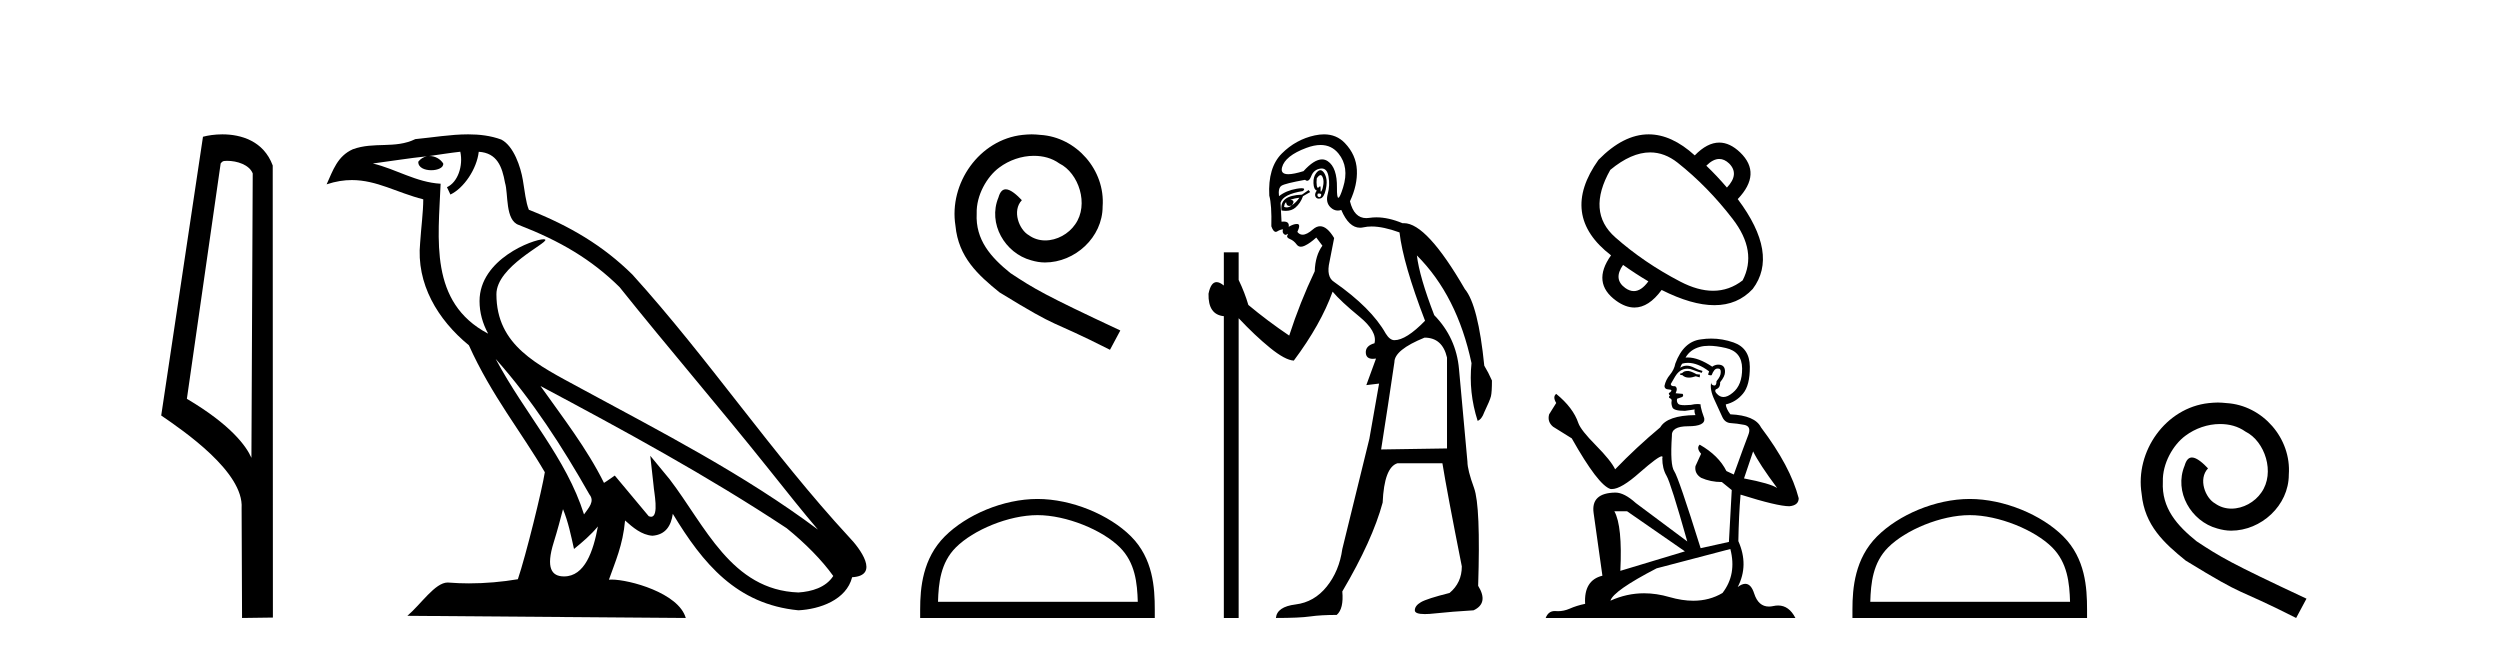
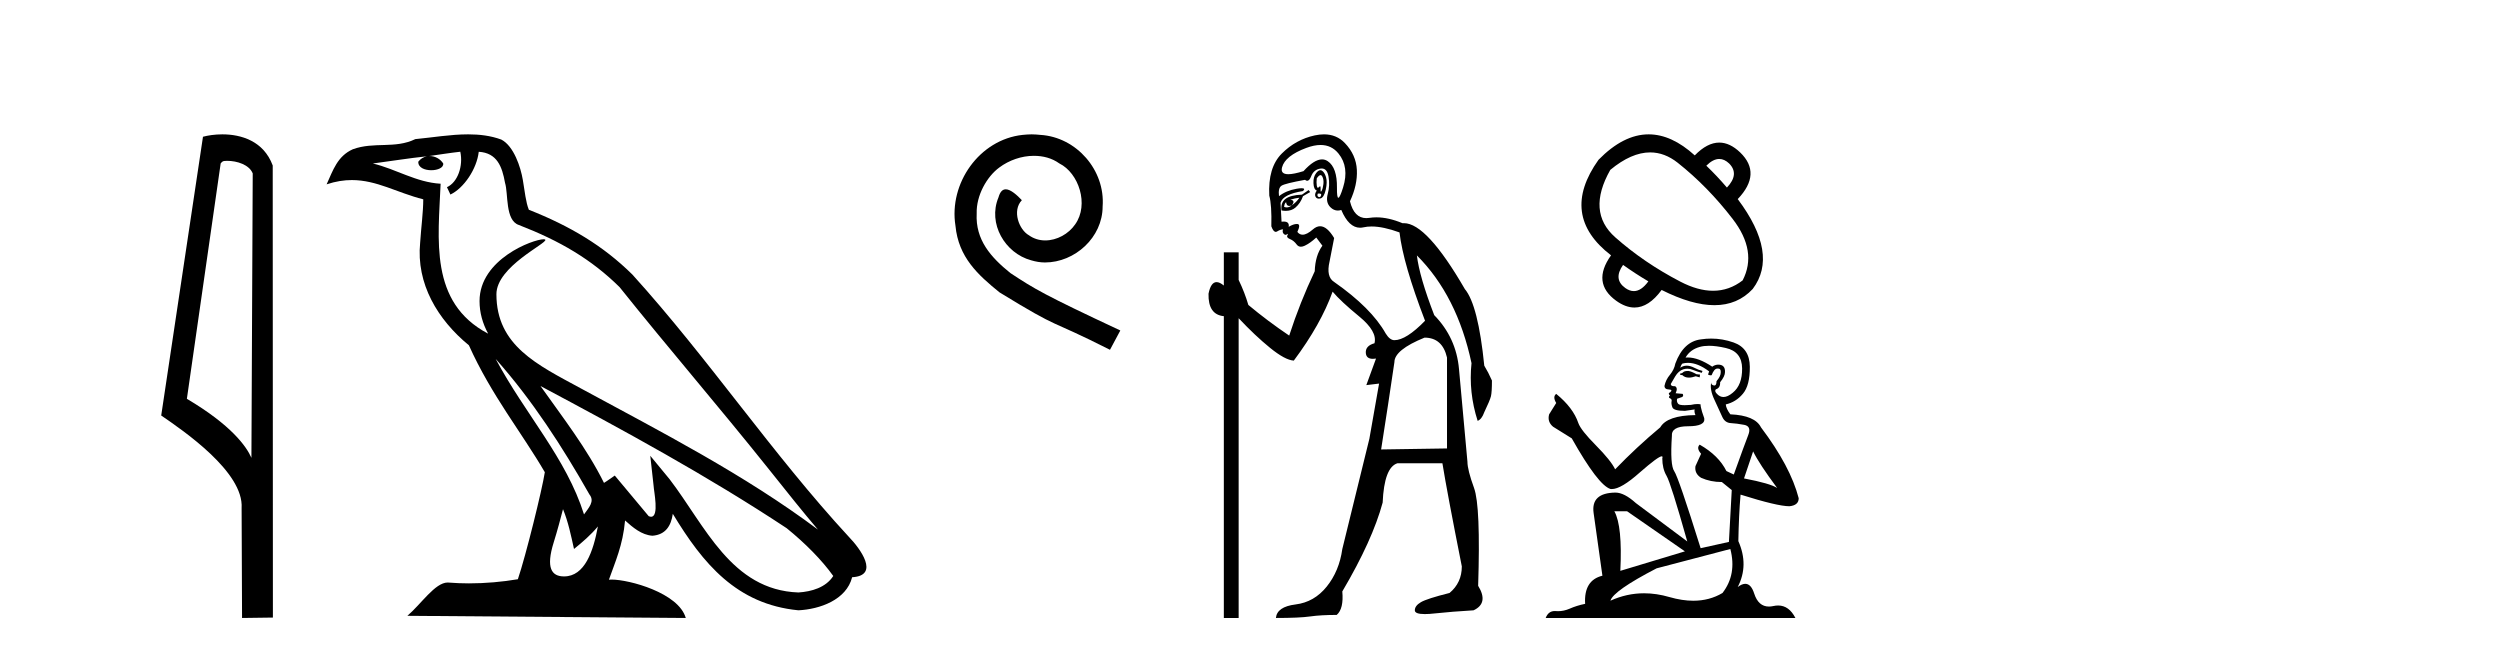
<svg xmlns="http://www.w3.org/2000/svg" width="157.0" height="41.0">
  <path d="M 14.259 10.1 C 14.884 10.1 15.648 10.34 15.871 10.89 L 15.789 28.751 L 15.789 28.751 C 15.473 28.034 14.531 26.699 11.736 25.046 L 13.858 10.263 C 13.958 10.157 13.955 10.1 14.259 10.1 ZM 15.789 28.751 L 15.789 28.751 C 15.789 28.751 15.789 28.751 15.789 28.751 L 15.789 28.751 L 15.789 28.751 ZM 13.962 8.437 C 13.484 8.437 13.053 8.505 12.747 8.588 L 10.124 26.094 C 11.512 27.044 15.325 29.648 15.173 31.91 L 15.201 38.809 L 17.138 38.783 L 17.127 10.393 C 16.551 8.837 15.12 8.437 13.962 8.437 Z" style="fill:#000000;stroke:none" />
  <path d="M 31.128 22.54 L 31.128 22.54 C 33.422 25.118 35.321 28.06 37.014 31.048 C 37.37 31.486 36.97 31.888 36.676 32.305 C 35.561 28.763 32.993 26.03 31.128 22.54 ZM 28.907 9.529 C 29.099 10.422 28.746 11.451 28.069 11.755 L 28.286 12.217 C 29.131 11.815 29.944 10.612 30.065 9.532 C 31.219 9.601 31.535 10.47 31.715 11.479 C 31.932 12.168 31.712 13.841 32.586 14.13 C 35.166 15.129 37.139 16.285 38.909 18.031 C 41.964 21.852 45.156 25.552 48.211 29.376 C 49.398 30.865 50.484 32.228 51.365 33.257 C 46.726 29.789 41.542 27.136 36.457 24.38 C 33.754 22.911 31.175 21.71 31.175 18.477 C 31.175 16.738 34.379 15.281 34.247 15.055 C 34.235 15.035 34.198 15.026 34.14 15.026 C 33.482 15.026 30.115 16.274 30.115 18.907 C 30.115 19.637 30.31 20.313 30.65 20.944 C 30.645 20.944 30.64 20.943 30.634 20.943 C 26.942 18.986 27.528 15.028 27.671 11.538 C 26.137 11.453 24.872 10.616 23.415 10.267 C 24.546 10.121 25.672 9.933 26.805 9.816 L 26.805 9.816 C 26.593 9.858 26.398 9.982 26.269 10.154 C 26.25 10.526 26.671 10.69 27.081 10.69 C 27.482 10.69 27.872 10.534 27.834 10.264 C 27.653 9.982 27.323 9.799 26.986 9.799 C 26.976 9.799 26.966 9.799 26.956 9.799 C 27.52 9.719 28.27 9.599 28.907 9.529 ZM 35.357 31.976 C 35.688 32.78 35.86 33.632 36.047 34.476 C 36.585 34.04 37.106 33.593 37.548 33.06 L 37.548 33.06 C 37.26 34.623 36.724 36.199 35.422 36.199 C 34.635 36.199 34.27 35.667 34.775 34.054 C 35.013 33.293 35.202 32.566 35.357 31.976 ZM 33.943 24.242 L 33.943 24.242 C 39.209 27.047 44.423 29.879 49.403 33.171 C 50.576 34.122 51.622 35.181 52.329 36.172 C 51.86 36.901 50.967 37.152 50.141 37.207 C 45.925 37.06 44.275 32.996 42.049 30.093 L 40.837 28.622 L 41.046 30.507 C 41.061 30.846 41.408 32.452 40.89 32.452 C 40.846 32.452 40.796 32.44 40.738 32.415 L 38.608 29.865 C 38.38 30.015 38.165 30.186 37.93 30.325 C 36.874 28.187 35.327 26.196 33.943 24.242 ZM 29.399 8.437 C 28.292 8.437 27.158 8.636 26.083 8.736 C 24.801 9.361 23.502 8.884 22.158 9.373 C 21.187 9.809 20.914 10.693 20.512 11.576 C 21.085 11.386 21.606 11.308 22.097 11.308 C 23.663 11.308 24.924 12.097 26.581 12.518 C 26.578 13.349 26.447 14.292 26.385 15.242 C 26.129 17.816 27.485 20.076 29.447 21.685 C 30.852 24.814 32.796 27.214 34.215 29.655 C 34.046 30.752 33.025 34.89 32.522 36.376 C 31.537 36.542 30.485 36.636 29.45 36.636 C 29.033 36.636 28.618 36.62 28.212 36.588 C 28.18 36.584 28.149 36.582 28.117 36.582 C 27.319 36.582 26.442 37.945 25.582 38.673 L 43.066 38.809 C 42.62 37.233 39.514 36.397 38.41 36.397 C 38.346 36.397 38.289 36.399 38.24 36.405 C 38.63 35.29 39.116 34.243 39.254 32.686 C 39.742 33.123 40.289 33.595 40.972 33.644 C 41.807 33.582 42.146 33.011 42.252 32.267 C 44.144 35.396 46.26 37.951 50.141 38.327 C 51.482 38.261 53.153 37.675 53.514 36.25 C 55.293 36.149 53.989 34.416 53.329 33.737 C 48.488 28.498 44.493 22.517 39.71 17.238 C 37.868 15.421 35.788 14.192 33.212 13.173 C 33.02 12.702 32.958 12.032 32.833 11.295 C 32.697 10.491 32.268 9.174 31.483 8.765 C 30.815 8.519 30.113 8.437 29.399 8.437 Z" style="fill:#000000;stroke:none" />
  <path d="M 64.787 8.437 C 64.599 8.437 64.411 8.454 64.223 8.471 C 61.507 8.761 59.576 11.512 60.003 14.177 C 60.191 16.158 61.421 17.269 62.771 18.362 C 66.785 20.822 65.658 19.917 69.707 21.967 L 70.356 20.754 C 65.538 18.499 64.958 18.14 63.454 17.149 C 62.224 16.158 61.25 15.065 61.336 13.408 C 61.302 12.263 61.985 11.085 62.754 10.521 C 63.369 10.06 64.155 9.786 64.923 9.786 C 65.504 9.786 66.051 9.923 66.529 10.265 C 67.742 10.863 68.408 12.844 67.52 14.091 C 67.11 14.689 66.375 15.099 65.641 15.099 C 65.282 15.099 64.923 14.997 64.616 14.775 C 64.001 14.433 63.54 13.237 64.172 12.571 C 63.881 12.263 63.471 11.888 63.164 11.888 C 62.959 11.888 62.805 12.041 62.703 12.4 C 62.019 14.04 63.113 15.902 64.753 16.346 C 65.043 16.432 65.333 16.483 65.624 16.483 C 67.503 16.483 69.245 14.911 69.245 12.964 C 69.416 10.692 67.605 8.608 65.333 8.471 C 65.163 8.454 64.975 8.437 64.787 8.437 Z" style="fill:#000000;stroke:none" />
-   <path d="M 65.153 32.35 C 66.965 32.35 69.234 33.281 70.331 34.378 C 71.292 35.339 71.417 36.612 71.453 37.795 L 58.907 37.795 C 58.942 36.612 59.068 35.339 60.028 34.378 C 61.126 33.281 63.341 32.35 65.153 32.35 ZM 65.153 31.335 C 63.003 31.335 60.69 32.329 59.334 33.684 C 57.944 35.075 57.786 36.906 57.786 38.275 L 57.786 38.809 L 72.52 38.809 L 72.52 38.275 C 72.52 36.906 72.416 35.075 71.026 33.684 C 69.67 32.329 67.303 31.335 65.153 31.335 Z" style="fill:#000000;stroke:none" />
  <path d="M 82.931 10.996 Q 82.989 10.996 83.031 11.069 Q 83.143 11.261 83.111 11.55 Q 83.079 11.838 82.999 11.983 Q 82.97 12.035 82.953 12.035 Q 82.924 12.035 82.934 11.87 Q 82.945 11.699 82.899 11.699 Q 82.876 11.699 82.838 11.742 Q 82.795 11.791 82.764 11.791 Q 82.714 11.791 82.694 11.662 Q 82.662 11.453 82.694 11.197 Q 82.834 10.996 82.931 10.996 ZM 82.841 12.153 Q 83.006 12.153 82.966 12.271 Q 82.93 12.38 82.858 12.38 Q 82.834 12.38 82.806 12.367 Q 82.694 12.319 82.758 12.159 Q 82.805 12.153 82.841 12.153 ZM 82.931 9.105 Q 83.622 9.105 84.057 9.642 Q 84.746 10.491 84.345 11.774 Q 84.144 12.42 84.048 12.42 Q 83.953 12.42 83.961 11.79 Q 83.977 10.523 83.383 10.123 Q 83.217 10.01 83.024 10.01 Q 82.529 10.01 81.86 10.748 Q 81.244 10.94 80.906 10.94 Q 80.398 10.94 80.513 10.507 Q 80.706 9.786 82.036 9.289 Q 82.528 9.105 82.931 9.105 ZM 82.92 10.688 Q 82.799 10.688 82.662 10.86 Q 82.469 11.101 82.485 11.502 Q 82.501 11.902 82.694 11.967 Q 82.534 12.191 82.614 12.351 Q 82.675 12.475 82.822 12.475 Q 82.867 12.475 82.918 12.464 Q 83.143 12.416 83.255 11.918 Q 83.367 11.421 83.271 11.117 Q 83.175 10.812 83.015 10.716 Q 82.969 10.688 82.92 10.688 ZM 81.603 12.416 Q 81.411 12.704 81.122 12.897 Q 81.379 12.576 81.026 12.544 Q 81.315 12.448 81.603 12.416 ZM 80.77 12.704 Q 80.793 12.933 80.963 12.933 Q 81.031 12.933 81.122 12.897 L 81.122 12.897 Q 80.973 13.025 80.809 13.025 Q 80.727 13.025 80.641 12.993 Q 80.673 12.736 80.77 12.704 ZM 82.181 11.935 L 81.764 12.223 Q 81.026 12.255 80.722 12.496 Q 80.417 12.736 80.481 13.217 Q 80.623 13.242 80.75 13.242 Q 81.11 13.242 81.347 13.041 Q 81.668 12.768 81.828 12.319 L 82.277 12.063 L 82.181 11.935 ZM 83.001 10.581 Q 83.345 10.581 83.431 11.085 Q 83.528 11.646 83.383 12.175 Q 83.239 12.704 83.544 13.009 Q 83.758 13.223 84.012 13.223 Q 84.119 13.223 84.233 13.185 Q 84.707 14.301 85.412 14.301 Q 85.517 14.301 85.628 14.276 Q 85.86 14.223 86.134 14.223 Q 86.863 14.223 87.889 14.596 Q 88.114 16.553 89.493 20.144 Q 88.306 21.363 87.569 21.363 Q 87.28 21.363 87.023 20.946 Q 86.125 19.343 83.784 17.707 Q 83.271 17.386 83.496 16.424 L 83.784 14.949 Q 83.34 14.208 82.902 14.208 Q 82.677 14.208 82.453 14.404 Q 82.072 14.739 81.803 14.739 Q 81.61 14.739 81.475 14.564 Q 81.7 14.083 81.475 14.067 Q 81.458 14.066 81.44 14.066 Q 81.226 14.066 80.93 14.244 Q 80.985 13.914 80.616 13.914 Q 80.554 13.914 80.481 13.923 L 80.417 12.736 Q 80.577 12.191 81.828 11.999 Q 82.006 11.82 81.743 11.82 Q 81.627 11.82 81.427 11.854 Q 80.77 11.967 80.321 12.319 Q 80.257 11.806 80.481 11.662 Q 80.706 11.518 81.956 11.293 Q 82.027 11.354 82.092 11.354 Q 82.231 11.354 82.341 11.069 Q 82.501 10.652 82.918 10.588 Q 82.961 10.581 83.001 10.581 ZM 89.461 21.203 Q 90.583 21.203 90.872 22.454 L 90.872 28.162 L 86.735 28.226 Q 87.184 25.372 87.569 22.742 Q 87.569 21.972 89.461 21.203 ZM 83.146 8.437 Q 82.872 8.437 82.566 8.503 Q 81.379 8.76 80.497 9.642 Q 79.615 10.523 79.711 12.287 Q 79.872 12.865 79.84 14.212 Q 79.964 14.561 80.118 14.561 Q 80.162 14.561 80.208 14.532 Q 80.417 14.404 80.577 14.404 Q 80.513 14.564 80.609 14.677 Q 80.671 14.748 80.732 14.748 Q 80.767 14.748 80.802 14.725 Q 80.853 14.686 80.871 14.686 Q 80.898 14.686 80.85 14.773 Q 80.77 14.917 81.01 15.013 Q 81.251 15.109 81.427 15.35 Q 81.533 15.494 81.696 15.494 Q 81.806 15.494 81.94 15.43 Q 82.277 15.27 82.662 14.917 L 83.047 15.43 Q 82.598 16.04 82.566 17.034 Q 81.636 18.99 80.962 21.075 Q 79.583 20.144 78.396 19.15 Q 78.172 18.381 77.787 17.579 L 77.787 15.847 L 76.857 15.847 L 76.857 17.932 Q 76.598 17.717 76.402 17.717 Q 76.041 17.717 75.895 18.445 Q 75.863 19.76 76.857 19.856 L 76.857 38.809 L 77.787 38.809 L 77.787 19.984 Q 78.813 21.075 79.759 21.844 Q 80.706 22.614 81.251 22.646 Q 82.95 20.369 83.688 18.316 Q 84.201 18.926 85.356 19.872 Q 86.51 20.818 86.318 21.556 Q 85.741 21.716 85.773 22.165 Q 85.799 22.535 86.217 22.535 Q 86.306 22.535 86.414 22.518 L 86.414 22.518 L 85.805 24.185 L 86.606 24.089 L 85.997 27.553 Q 84.875 32.107 84.297 34.48 Q 84.105 35.859 83.319 36.837 Q 82.534 37.815 81.363 37.959 Q 80.192 38.104 80.128 38.809 Q 81.603 38.809 82.277 38.713 Q 82.95 38.617 83.945 38.617 Q 84.394 38.232 84.297 37.142 Q 86.19 33.935 86.831 31.561 Q 86.927 29.349 87.761 29.092 L 90.583 29.092 Q 90.872 30.888 91.802 35.57 Q 91.802 36.596 91.032 37.238 Q 89.621 37.591 89.236 37.815 Q 88.851 38.04 88.851 38.328 Q 88.851 38.564 89.474 38.564 Q 89.612 38.564 89.781 38.553 Q 91.353 38.392 92.539 38.328 Q 93.502 37.879 92.828 36.789 Q 92.988 31.786 92.571 30.647 Q 92.155 29.509 92.155 28.996 Q 91.802 25.147 91.625 23.175 Q 91.449 21.203 90.07 19.792 Q 89.14 17.386 88.98 16.04 L 88.98 16.04 Q 91.513 18.573 92.411 22.806 Q 92.219 24.634 92.796 26.43 Q 93.053 26.334 93.213 25.885 Q 93.566 25.147 93.63 24.891 Q 93.694 24.634 93.694 23.897 Q 93.469 23.384 93.213 22.967 Q 92.828 19.15 91.994 18.156 Q 89.597 14.015 88.167 14.015 Q 88.124 14.015 88.082 14.019 Q 87.194 13.649 86.438 13.649 Q 86.212 13.649 85.997 13.682 Q 85.896 13.698 85.803 13.698 Q 85.036 13.698 84.778 12.64 Q 85.259 11.614 85.211 10.668 Q 85.163 9.722 84.458 8.984 Q 83.934 8.437 83.146 8.437 Z" style="fill:#000000;stroke:none" />
  <path d="M 107.971 9.983 Q 108.292 9.983 108.59 10.267 Q 109.253 10.931 108.451 11.779 Q 107.819 11.039 107.156 10.406 Q 107.58 9.983 107.971 9.983 ZM 103.63 9.571 Q 104.538 9.571 105.36 10.221 Q 107.249 11.717 108.814 13.753 Q 110.379 15.788 109.438 17.608 Q 108.595 18.26 107.58 18.26 Q 106.627 18.26 105.522 17.685 Q 103.239 16.497 101.435 14.901 Q 99.631 13.305 101.127 10.668 Q 102.451 9.571 103.63 9.571 ZM 101.929 16.636 Q 102.684 17.176 103.517 17.669 Q 103.073 18.281 102.605 18.281 Q 102.34 18.281 102.067 18.086 Q 101.296 17.531 101.929 16.636 ZM 103.537 8.437 Q 101.953 8.437 100.386 10.036 Q 97.904 13.521 101.173 16.035 Q 99.939 17.762 101.497 18.888 Q 102.087 19.313 102.644 19.313 Q 103.541 19.313 104.35 18.209 Q 106.247 19.165 107.663 19.165 Q 109.123 19.165 110.071 18.147 Q 111.721 15.958 109.13 12.503 Q 110.657 10.9 109.284 9.574 Q 108.636 8.954 107.97 8.954 Q 107.212 8.954 106.431 9.759 Q 104.977 8.437 103.537 8.437 Z" style="fill:#000000;stroke:none" />
  <path d="M 106.03 23.295 Q 105.783 23.295 105.704 23.374 Q 105.635 23.453 105.517 23.453 L 105.517 23.542 L 105.655 23.561 Q 105.808 23.714 106.062 23.714 Q 106.25 23.714 106.494 23.63 L 106.741 23.699 L 106.76 23.522 L 106.543 23.502 Q 106.227 23.324 106.03 23.295 ZM 107.323 21.715 Q 107.778 21.715 108.379 21.854 Q 109.395 22.081 109.405 23.137 Q 109.415 24.183 108.813 24.667 Q 108.495 24.932 108.233 24.932 Q 108.009 24.932 107.826 24.736 Q 107.649 24.558 107.757 24.45 Q 108.043 24.361 108.024 24.005 Q 108.33 23.63 108.33 23.364 Q 108.348 22.899 107.903 22.899 Q 107.885 22.899 107.866 22.9 Q 107.668 22.92 107.53 23.028 Q 106.657 22.449 105.993 22.449 Q 105.921 22.449 105.852 22.456 L 105.852 22.456 Q 106.139 21.953 106.75 21.785 Q 107 21.715 107.323 21.715 ZM 110.096 28.348 Q 110.481 29.137 111.606 30.647 Q 111.182 30.361 109.524 30.045 L 110.096 28.348 ZM 106.004 22.787 Q 106.627 22.787 107.333 23.324 L 107.264 23.522 Q 107.347 23.57 107.425 23.57 Q 107.458 23.57 107.491 23.561 Q 107.649 23.147 107.846 23.147 Q 107.87 23.144 107.891 23.144 Q 108.081 23.144 108.063 23.384 Q 108.063 23.63 107.797 23.936 Q 107.797 24.209 107.664 24.209 Q 107.643 24.209 107.619 24.203 Q 107.441 24.163 107.471 24.005 L 107.471 24.005 Q 107.352 24.45 107.678 25.131 Q 107.994 25.821 108.162 26.187 Q 108.33 26.552 108.695 26.571 Q 109.06 26.591 109.534 26.68 Q 110.007 26.769 109.79 27.321 Q 109.573 27.874 108.882 29.799 L 108.418 29.582 Q 107.935 28.605 106.741 27.924 L 106.741 27.924 Q 106.514 28.141 106.829 28.496 L 106.474 29.276 Q 106.405 29.739 106.829 30.006 Q 107.422 30.272 108.132 30.272 L 108.754 30.776 L 108.576 34.033 L 106.8 34.427 Q 105.408 29.976 105.142 29.591 Q 104.875 29.207 104.994 27.391 Q 104.944 26.769 106.01 26.769 Q 107.116 26.769 107.027 26.265 L 106.889 25.861 Q 106.78 25.486 106.8 25.397 Q 106.713 25.373 106.598 25.373 Q 106.425 25.373 106.188 25.427 Q 105.964 25.446 105.802 25.446 Q 105.477 25.446 105.398 25.367 Q 105.28 25.249 105.319 25.042 L 105.635 24.933 Q 105.744 24.874 105.675 24.736 L 105.231 24.696 Q 105.388 24.361 105.191 24.252 Q 105.161 24.254 105.135 24.254 Q 104.925 24.254 104.925 24.114 Q 104.994 23.986 105.201 23.64 Q 105.408 23.295 105.704 23.196 Q 105.837 23.153 105.968 23.153 Q 106.139 23.153 106.306 23.226 Q 106.602 23.344 106.869 23.413 L 106.918 23.295 Q 106.671 23.236 106.405 23.097 Q 106.148 22.964 105.926 22.964 Q 105.704 22.964 105.517 23.097 Q 105.566 22.92 105.655 22.831 Q 105.826 22.787 106.004 22.787 ZM 102.181 32.108 L 105.813 34.625 L 101.757 35.849 Q 101.895 33.036 101.382 32.108 ZM 108.665 34.477 Q 109.08 36.066 108.172 37.24 Q 107.358 37.726 106.34 37.726 Q 105.641 37.726 104.846 37.497 Q 104.03 37.258 103.249 37.258 Q 102.159 37.258 101.135 37.724 Q 101.312 37.102 104.036 35.691 L 108.665 34.477 ZM 107.464 21.263 Q 107.148 21.263 106.829 21.311 Q 105.724 21.439 105.211 22.831 Q 105.142 23.206 104.875 23.532 Q 104.609 23.848 104.53 24.232 Q 104.53 24.45 104.806 24.459 Q 105.083 24.469 104.875 24.647 Q 104.786 24.667 104.806 24.736 Q 104.816 24.805 104.875 24.825 Q 104.747 24.963 104.875 25.012 Q 105.013 25.071 104.974 25.209 Q 104.944 25.358 105.023 25.575 Q 105.102 25.802 105.813 25.802 L 106.425 25.713 L 106.425 25.713 Q 106.385 25.861 106.474 26.068 Q 104.698 26.088 104.263 26.838 Q 102.773 28.081 101.431 29.473 Q 101.164 28.92 100.217 27.963 Q 99.279 27.016 99.121 26.571 Q 98.796 25.604 97.73 24.736 Q 97.493 24.913 97.73 25.308 L 97.286 26.019 Q 97.157 26.483 97.533 26.798 Q 98.105 27.144 98.707 27.529 Q 100.365 30.47 101.135 30.707 Q 101.177 30.713 101.224 30.713 Q 101.81 30.713 102.98 29.67 Q 104.141 28.656 104.357 28.656 Q 104.433 28.656 104.392 28.782 Q 104.392 29.424 104.658 29.878 Q 104.925 30.332 105.961 34.003 L 102.734 31.595 Q 102.003 30.934 101.451 30.934 Q 99.901 30.953 100.079 32.217 L 100.631 36.154 Q 99.457 36.441 99.546 37.921 Q 99.013 38.03 98.569 38.227 Q 98.21 38.382 97.845 38.382 Q 97.768 38.382 97.69 38.375 Q 97.664 38.373 97.638 38.373 Q 97.236 38.373 97.069 38.809 L 112.751 38.809 Q 112.351 38.025 111.667 38.025 Q 111.524 38.025 111.369 38.059 Q 111.22 38.092 111.087 38.092 Q 110.428 38.092 110.165 37.28 Q 109.97 36.664 109.604 36.664 Q 109.394 36.664 109.129 36.865 Q 109.84 35.493 109.168 33.983 Q 109.198 32.345 109.307 31.062 Q 111.626 31.792 112.376 31.792 Q 112.958 31.733 112.958 31.289 Q 112.445 29.295 110.59 26.838 Q 110.215 26.088 108.665 26.019 Q 108.399 25.663 108.379 25.397 Q 109.02 25.249 109.455 24.726 Q 109.899 24.203 109.889 23.028 Q 109.879 21.864 108.872 21.508 Q 108.175 21.263 107.464 21.263 Z" style="fill:#000000;stroke:none" />
-   <path d="M 123.7 32.35 C 125.512 32.35 127.781 33.281 128.878 34.378 C 129.839 35.339 129.964 36.612 129.999 37.795 L 117.454 37.795 C 117.489 36.612 117.615 35.339 118.575 34.378 C 119.673 33.281 121.888 32.35 123.7 32.35 ZM 123.7 31.335 C 121.55 31.335 119.237 32.329 117.881 33.684 C 116.491 35.075 116.333 36.906 116.333 38.275 L 116.333 38.809 L 131.067 38.809 L 131.067 38.275 C 131.067 36.906 130.963 35.075 129.572 33.684 C 128.217 32.329 125.85 31.335 123.7 31.335 Z" style="fill:#000000;stroke:none" />
-   <path d="M 139.278 25.279 C 139.09 25.279 138.902 25.297 138.714 25.314 C 135.998 25.604 134.068 28.354 134.495 31.019 C 134.683 33.001 135.913 34.111 137.262 35.205 C 141.277 37.665 140.149 36.759 144.198 38.809 L 144.847 37.596 C 140.03 35.341 139.449 34.983 137.945 33.992 C 136.715 33.001 135.742 31.908 135.827 30.251 C 135.793 29.106 136.476 27.927 137.245 27.364 C 137.86 26.902 138.646 26.629 139.415 26.629 C 139.995 26.629 140.542 26.766 141.02 27.107 C 142.233 27.705 142.9 29.687 142.011 30.934 C 141.601 31.532 140.867 31.942 140.132 31.942 C 139.773 31.942 139.415 31.839 139.107 31.617 C 138.492 31.276 138.031 30.08 138.663 29.414 C 138.373 29.106 137.963 28.73 137.655 28.73 C 137.45 28.73 137.296 28.884 137.194 29.243 C 136.51 30.883 137.604 32.745 139.244 33.189 C 139.534 33.274 139.825 33.326 140.115 33.326 C 141.994 33.326 143.737 31.754 143.737 29.807 C 143.907 27.534 142.097 25.45 139.825 25.314 C 139.654 25.297 139.466 25.279 139.278 25.279 Z" style="fill:#000000;stroke:none" />
</svg>